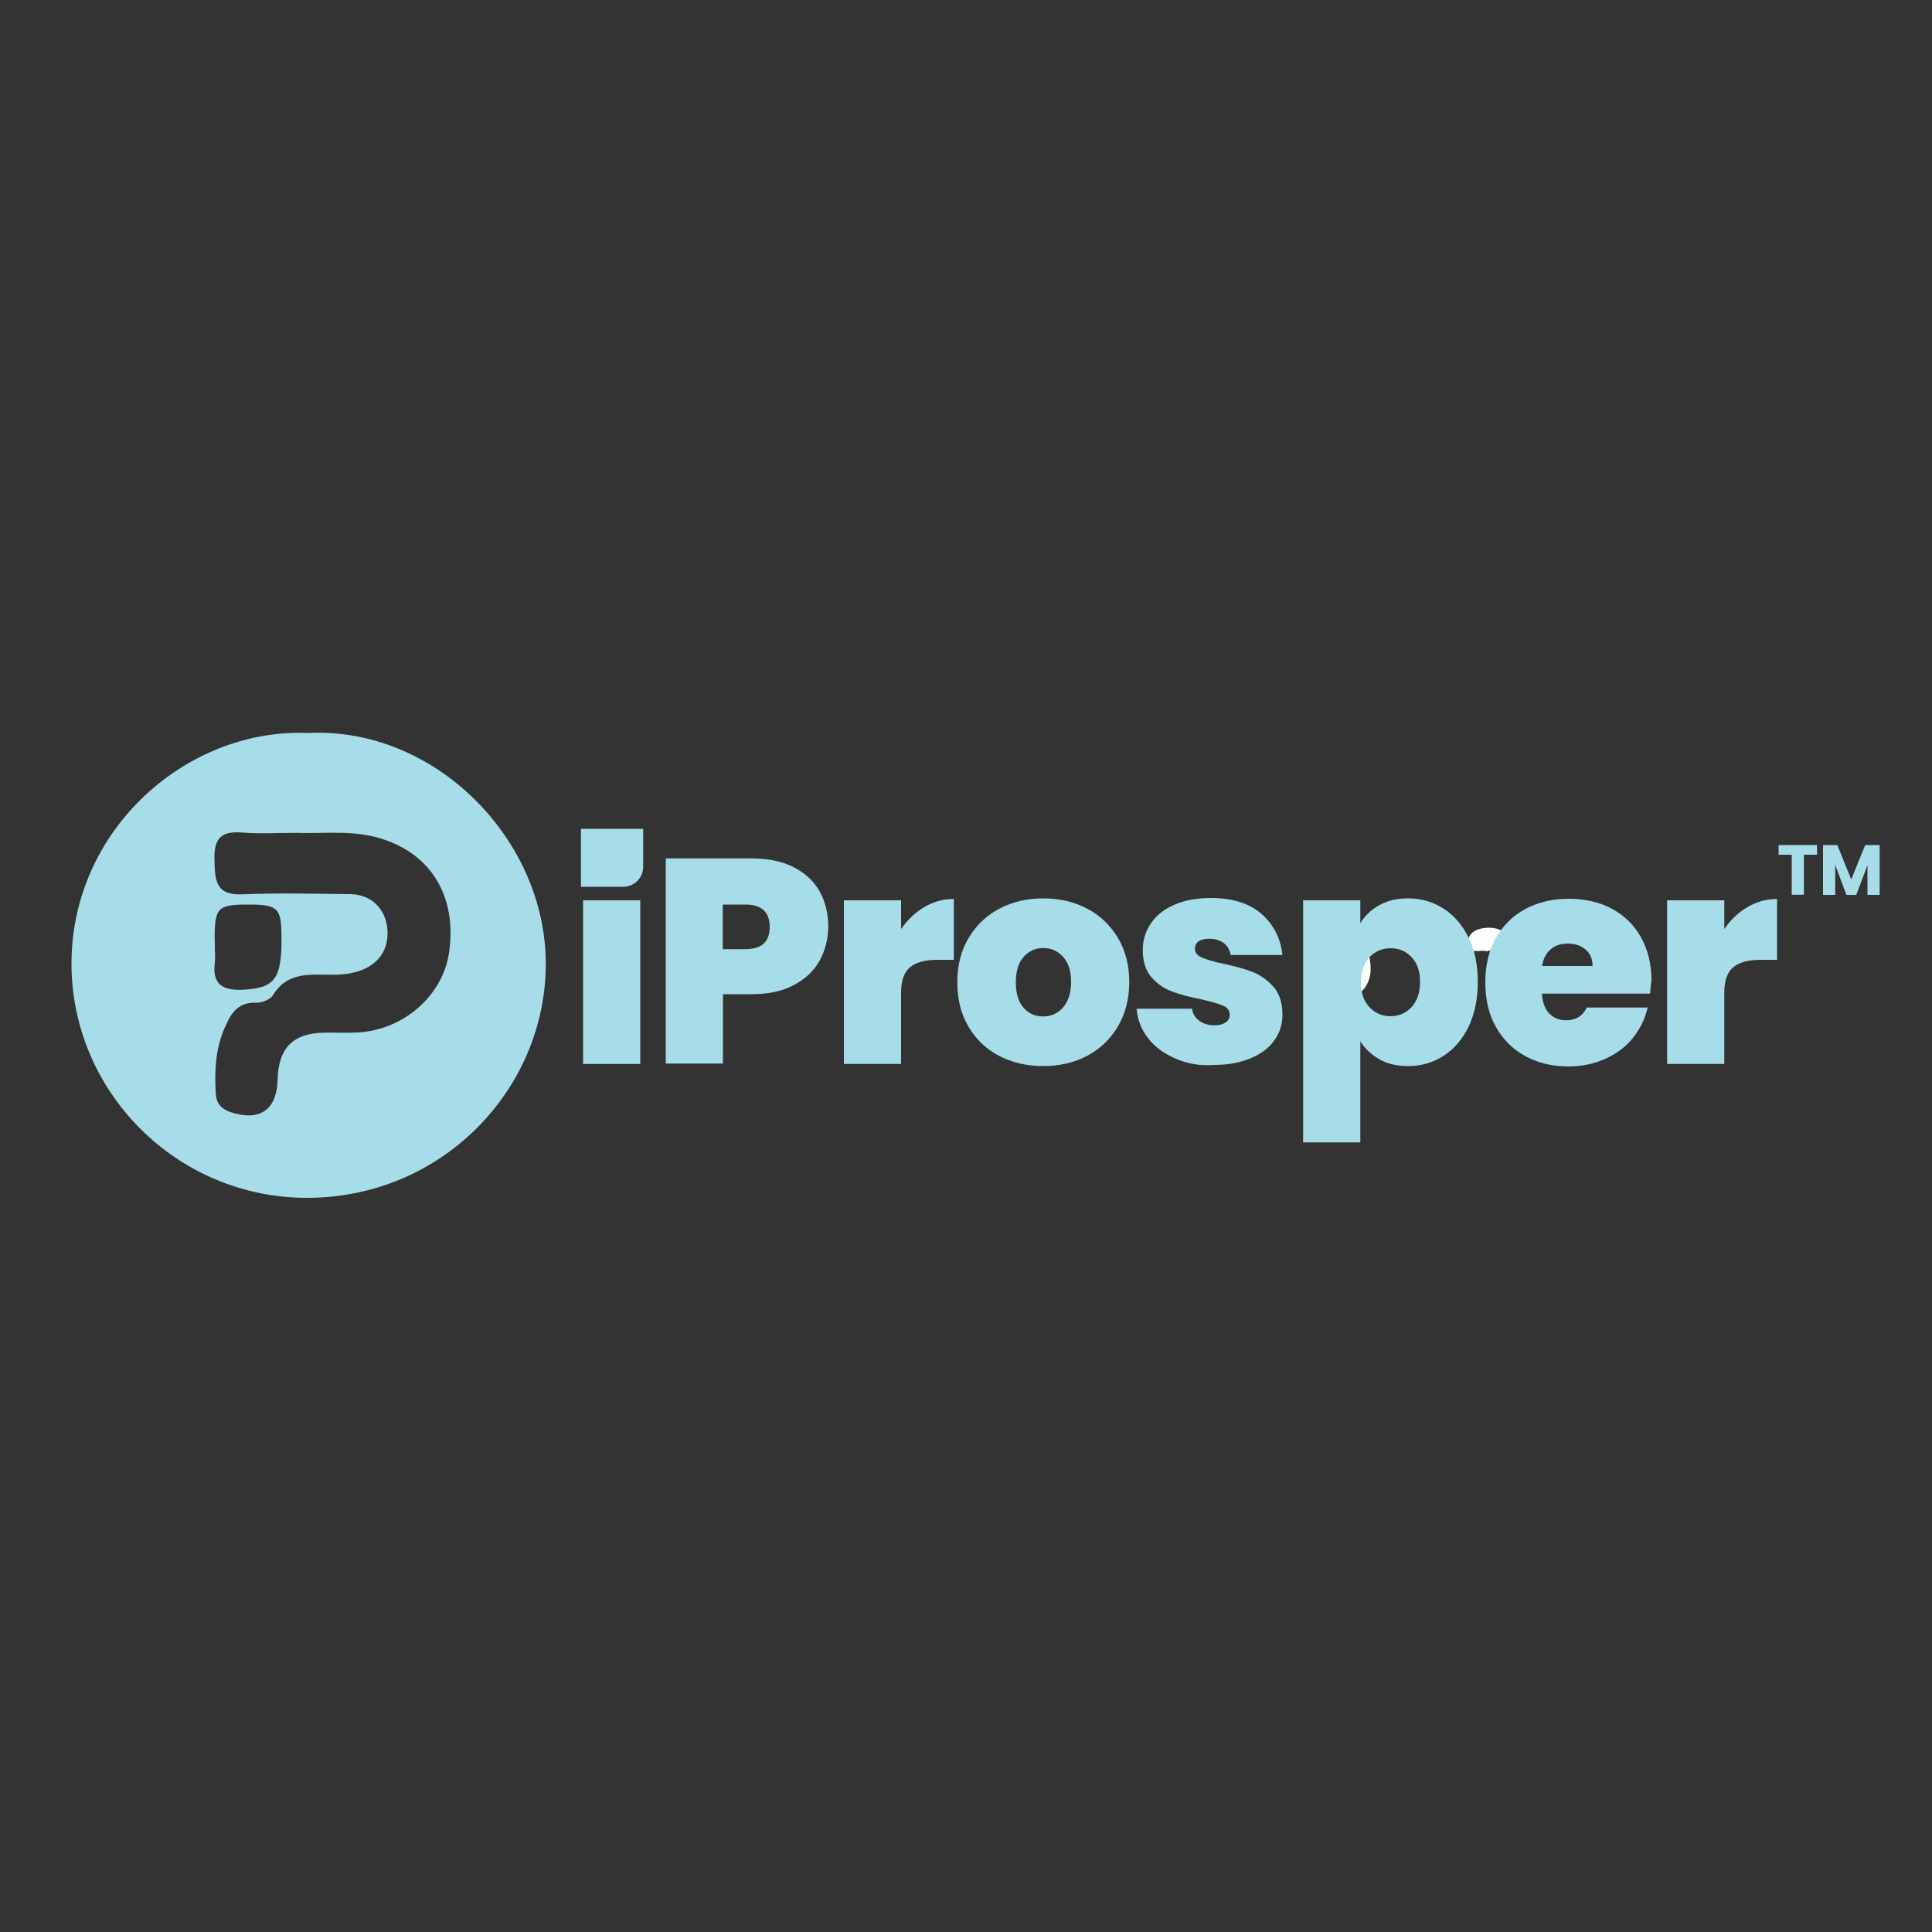
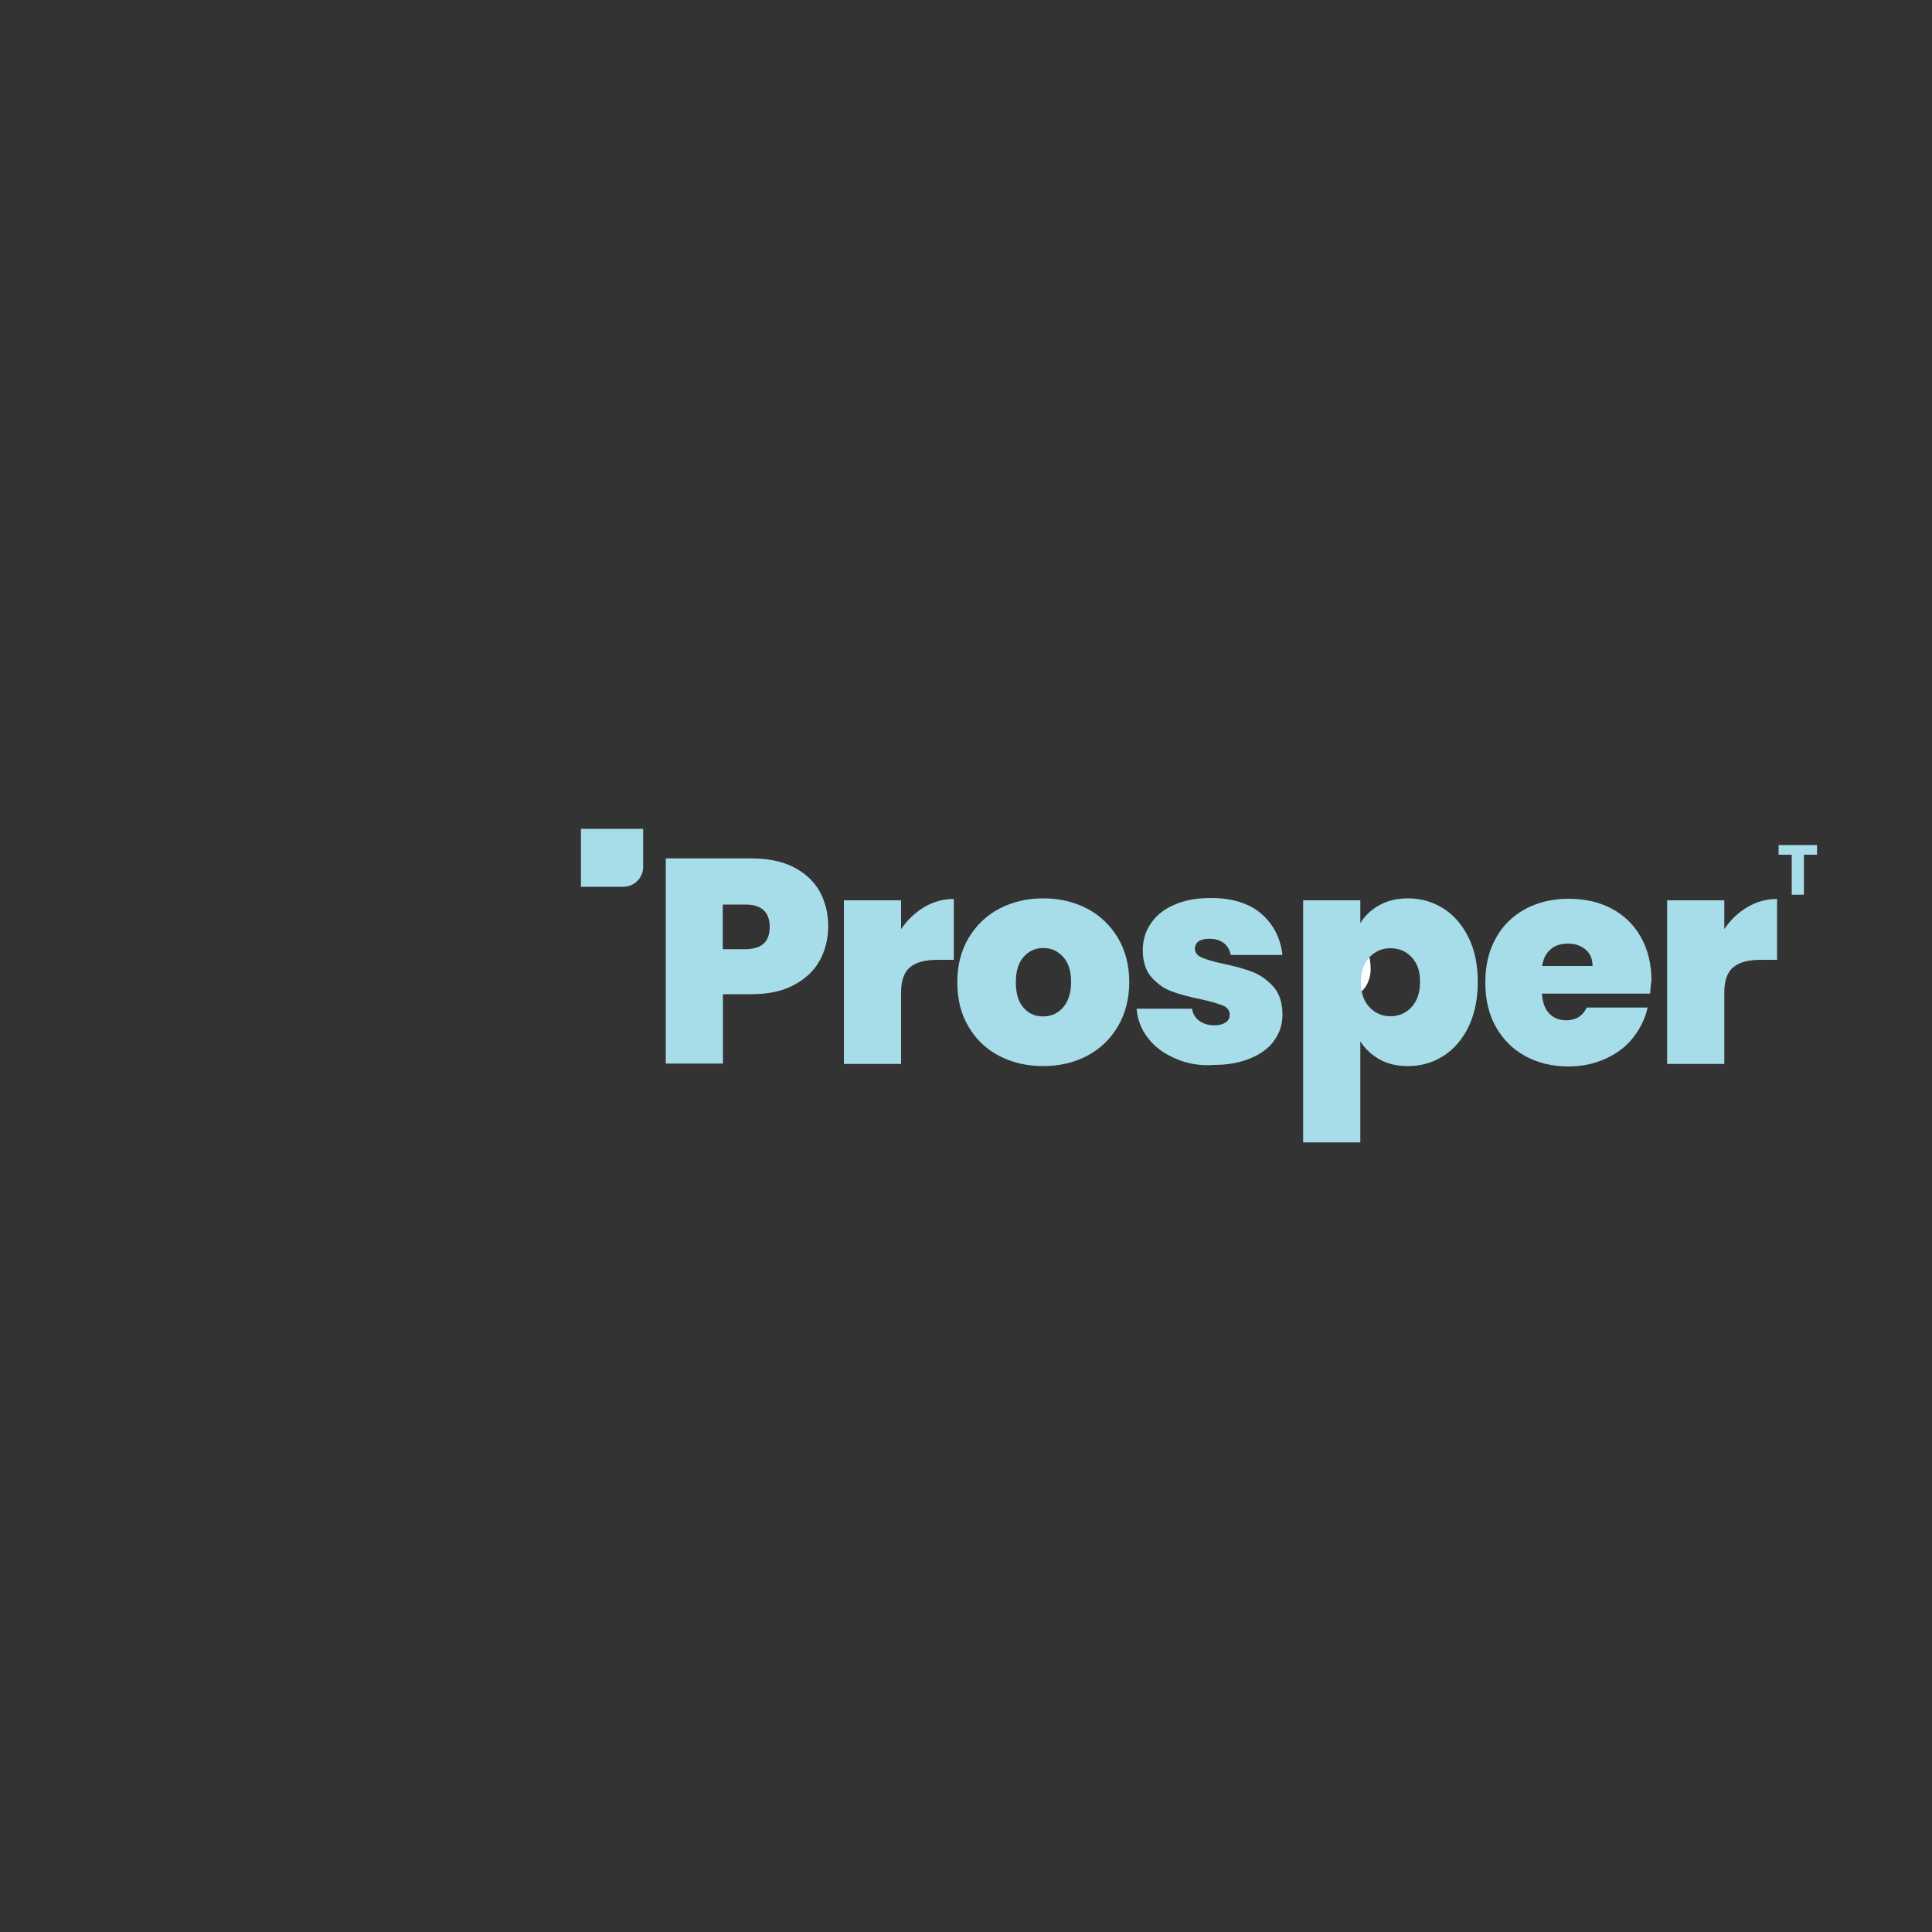
<svg xmlns="http://www.w3.org/2000/svg" version="1.1" id="Layer_1" x="0px" y="0px" viewBox="0 0 1000 1000" style="enable-background:new 0 0 1000 1000;" xml:space="preserve">
  <rect x="0" y="0" width="1000" height="1000" fill="#333333" stroke="none" />
  <style type="text/css">
	.st0{fill:#A7DCE9;}
	.st1{fill:#FDFEFE;}
</style>
-   <path class="st0" d="M159.8,379.4c65.1-3.2,123.1,54.9,122.7,120.2c-0.4,64-53.2,120.2-123.3,120.4C91.8,620.2,36.8,565.3,37,498.3  C37.3,428.9,97.1,376.6,159.8,379.4z M153.9,431.1c-10.6,0-19.7,0.6-28.7-0.2c-10.9-0.8-14.5,3.2-14.2,14c0.3,10.5,0.3,18.6,14.5,18  c18.5-0.8,37.1-0.3,55.7-0.1c10.9,0.1,18.4,7.5,19.3,18.1c1.2,14.1-8.9,23.2-26.4,23.6c-12,0.3-24.8-2.5-32.8,10.6  c-1.4,2.3-5.8,4-8.7,3.9c-10-0.4-13.5,6.3-16.6,13.7c-4.6,10.9-5,22.2-4.3,33.7c0.3,4.6,2.8,7.5,7.2,9.1  c15.5,5.2,24.4-0.9,24.8-16.8c0.4-16.2,8-24,24.2-24.2c5.8-0.1,11.5,0.2,17.3-0.1c23.8-1.3,44-19.2,47.2-41.2  c4.1-27.6-7.9-49.3-32.1-58.1C184.5,429.1,168.3,431.7,153.9,431.1z M111.2,490.9c0,2.5,0.3,4.9,0,7.4c-1.4,10.9,3.7,14.4,14.2,14  c16.7-0.8,20.5-5.3,20.3-27.4c-0.1-15-1.8-16.7-17.3-16.7c-15.5,0-17.2,1.6-17.3,16.6C111.2,486.9,111.2,488.9,111.2,490.9z" />
  <path class="st1" d="M709.4,503.1c-0.7,7.2-5.4,13.9-15.1,13.3c-9.4-0.6-14.2-7.6-14.1-16.9c0.2-9.2,5.1-15.7,14.7-16.4  C703.6,482.4,710,490.8,709.4,503.1z" />
-   <path class="st1" d="M769.6,492.4c-3.7-1.1-9.7,2.1-9.8-4.2c-0.1-5.6,4.8-7.8,10.2-8c5.4-0.2,10.8,2.1,10.7,7.4  C780.6,495.5,773.3,490.8,769.6,492.4z" />
  <g>
-     <path class="st0" d="M331.4,466v84.7h-29.6V466H331.4z" />
    <path class="st0" d="M424.2,497.3c-2.9,5.3-7.5,9.5-13.4,12.6c-5.9,3.2-13.3,4.7-22,4.7h-14.6v35.9h-29.6V444.3h44.3   c8.6,0,15.9,1.5,21.8,4.5s10.5,7.2,13.5,12.5c3,5.4,4.5,11.5,4.5,18.4C428.6,486.2,427.1,492.1,424.2,497.3z M398.4,479.8   c0-7.7-4.2-11.6-12.5-11.6h-11.8v23.1h11.8C394.3,491.2,398.4,487.4,398.4,479.8z" />
    <path class="st0" d="M478.4,469.5c4.7-2.8,9.8-4.2,15.3-4.2v31.5h-8.3c-6.4,0-11.2,1.2-14.3,3.8c-3.1,2.5-4.7,6.9-4.7,13.1v37   h-29.6V466h29.6v14.9C469.7,476.1,473.7,472.3,478.4,469.5z" />
    <path class="st0" d="M517.1,546.5c-6.7-3.5-12-8.6-15.8-15.1c-3.9-6.5-5.8-14.2-5.8-23.1c0-8.8,2-16.4,5.9-22.9   c3.9-6.5,9.2-11.6,15.9-15.1c6.7-3.5,14.2-5.3,22.7-5.3s16,1.8,22.7,5.3c6.7,3.5,12,8.6,15.9,15.1c3.9,6.5,5.9,14.2,5.9,22.9   s-2,16.4-5.9,23c-3.9,6.6-9.2,11.6-15.9,15.2c-6.7,3.5-14.3,5.3-22.8,5.3C531.4,551.8,523.8,550,517.1,546.5z M550.2,521.5   c2.7-3.1,4.2-7.5,4.2-13.2c0-5.8-1.4-10.1-4.2-13.1s-6.1-4.5-10.2-4.5c-4.1,0-7.4,1.5-10.1,4.5c-2.7,3-4.1,7.4-4.1,13.1   c0,5.9,1.3,10.3,4,13.3c2.6,3,5.9,4.5,10.1,4.5C544,526.1,547.4,524.6,550.2,521.5z" />
    <path class="st0" d="M608.4,547.9c-5.9-2.5-10.8-6.1-14.2-10.6c-3.5-4.4-5.4-9.5-5.9-15.2H617c0.4,2.7,1.7,4.8,3.8,6.3   s4.7,2.3,7.8,2.3c2.5,0,4.3-0.5,5.8-1.5s2.1-2.4,2.1-4c0-2.1-1.1-3.7-3.5-4.7s-6.1-2.1-11.5-3.3c-6-1.2-11-2.5-15.1-4.1   c-4.1-1.5-7.5-4-10.5-7.4c-2.9-3.4-4.4-8-4.4-13.9c0-5,1.3-9.6,4.1-13.7c2.7-4.1,6.7-7.4,12-9.7c5.3-2.4,11.6-3.6,19.1-3.6   c11,0,19.8,2.7,26.1,8.1c6.3,5.5,10,12.5,11,21.4H637c-0.5-2.7-1.7-4.8-3.6-6.2c-1.9-1.4-4.3-2.2-7.5-2.2c-2.5,0-4.2,0.5-5.5,1.3   c-1.2,0.9-1.9,2.2-1.9,3.8c0,2,1.1,3.6,3.5,4.6c2.4,1,6,2.2,11.1,3.2c6.1,1.3,11.2,2.7,15.3,4.3c4.1,1.6,7.6,4.2,10.8,7.7   c3.1,3.6,4.6,8.4,4.6,14.5c0,4.9-1.4,9.3-4.3,13.3c-2.8,4-7,7-12.3,9.2s-11.5,3.4-18.7,3.4C621.1,551.8,614.3,550.5,608.4,547.9z" />
    <path class="st0" d="M714,468.5c4.2-2.4,9.2-3.5,14.9-3.5c6.7,0,12.8,1.8,18.3,5.3c5.5,3.5,9.8,8.6,13,15.1s4.7,14.2,4.7,22.9   s-1.6,16.4-4.7,23c-3.2,6.6-7.5,11.6-13,15.2c-5.5,3.5-11.6,5.3-18.3,5.3c-5.8,0-10.7-1.1-14.9-3.5c-4.2-2.4-7.5-5.5-9.9-9.3v52.3   h-29.6V466h29.6v11.8C706.6,473.8,709.9,470.7,714,468.5z M730.6,495.4c-2.9-3.1-6.6-4.6-10.9-4.6s-8,1.6-10.9,4.7   c-2.9,3.1-4.4,7.4-4.4,12.8c0,5.6,1.5,9.9,4.4,13c2.9,3.1,6.6,4.7,10.9,4.7s8-1.6,10.9-4.7c2.9-3.2,4.4-7.5,4.4-12.9   C735.1,502.8,733.6,498.5,730.6,495.4z" />
    <path class="st0" d="M854.1,514.3h-56c0.3,4.6,1.6,8.1,3.9,10.4c2.3,2.3,5.2,3.4,8.7,3.4c4.9,0,8.5-2.2,10.6-6.6h31.5   c-1.3,5.9-3.9,11-7.6,15.7s-8.5,8.2-14.2,10.8c-5.8,2.6-12.1,4-19.1,4c-8.4,0-15.8-1.8-22.3-5.3c-6.5-3.5-11.6-8.6-15.3-15.1   c-3.7-6.5-5.5-14.2-5.5-23.1c0-8.9,1.8-16.5,5.5-23c3.6-6.5,8.7-11.5,15.2-15c6.5-3.5,14-5.3,22.5-5.3c8.4,0,15.8,1.7,22.2,5.1   c6.4,3.4,11.5,8.3,15.1,14.7c3.6,6.4,5.5,13.9,5.5,22.6C854.4,509.7,854.3,512.1,854.1,514.3z M824.3,500c0-3.6-1.2-6.5-3.6-8.5   c-2.5-2.1-5.5-3.1-9.1-3.1s-6.6,0.9-8.9,2.9c-2.4,2-3.9,4.8-4.5,8.7L824.3,500L824.3,500z" />
    <path class="st0" d="M904.5,469.5c4.7-2.8,9.8-4.2,15.3-4.2v31.5h-8.3c-6.4,0-11.2,1.2-14.3,3.8c-3.1,2.5-4.7,6.9-4.7,13.1v37   h-29.6V466h29.6v14.9C895.7,476.1,899.7,472.3,904.5,469.5z" />
  </g>
  <path class="st0" d="M300.7,429h32.2v19.7c0,5.7-4.6,10.3-10.3,10.3h-21.9V429z" />
  <g>
    <path class="st0" d="M940.5,437.4v5h-6.8v20.7h-6.3v-20.7h-6.8v-5H940.5z" />
-     <path class="st0" d="M972.9,437.4v25.8h-6.3v-15.4l-5.8,15.4h-5.1l-5.8-15.5v15.5h-6.3v-25.8h7.4l7.2,17.8l7.2-17.8H972.9z" />
  </g>
</svg>